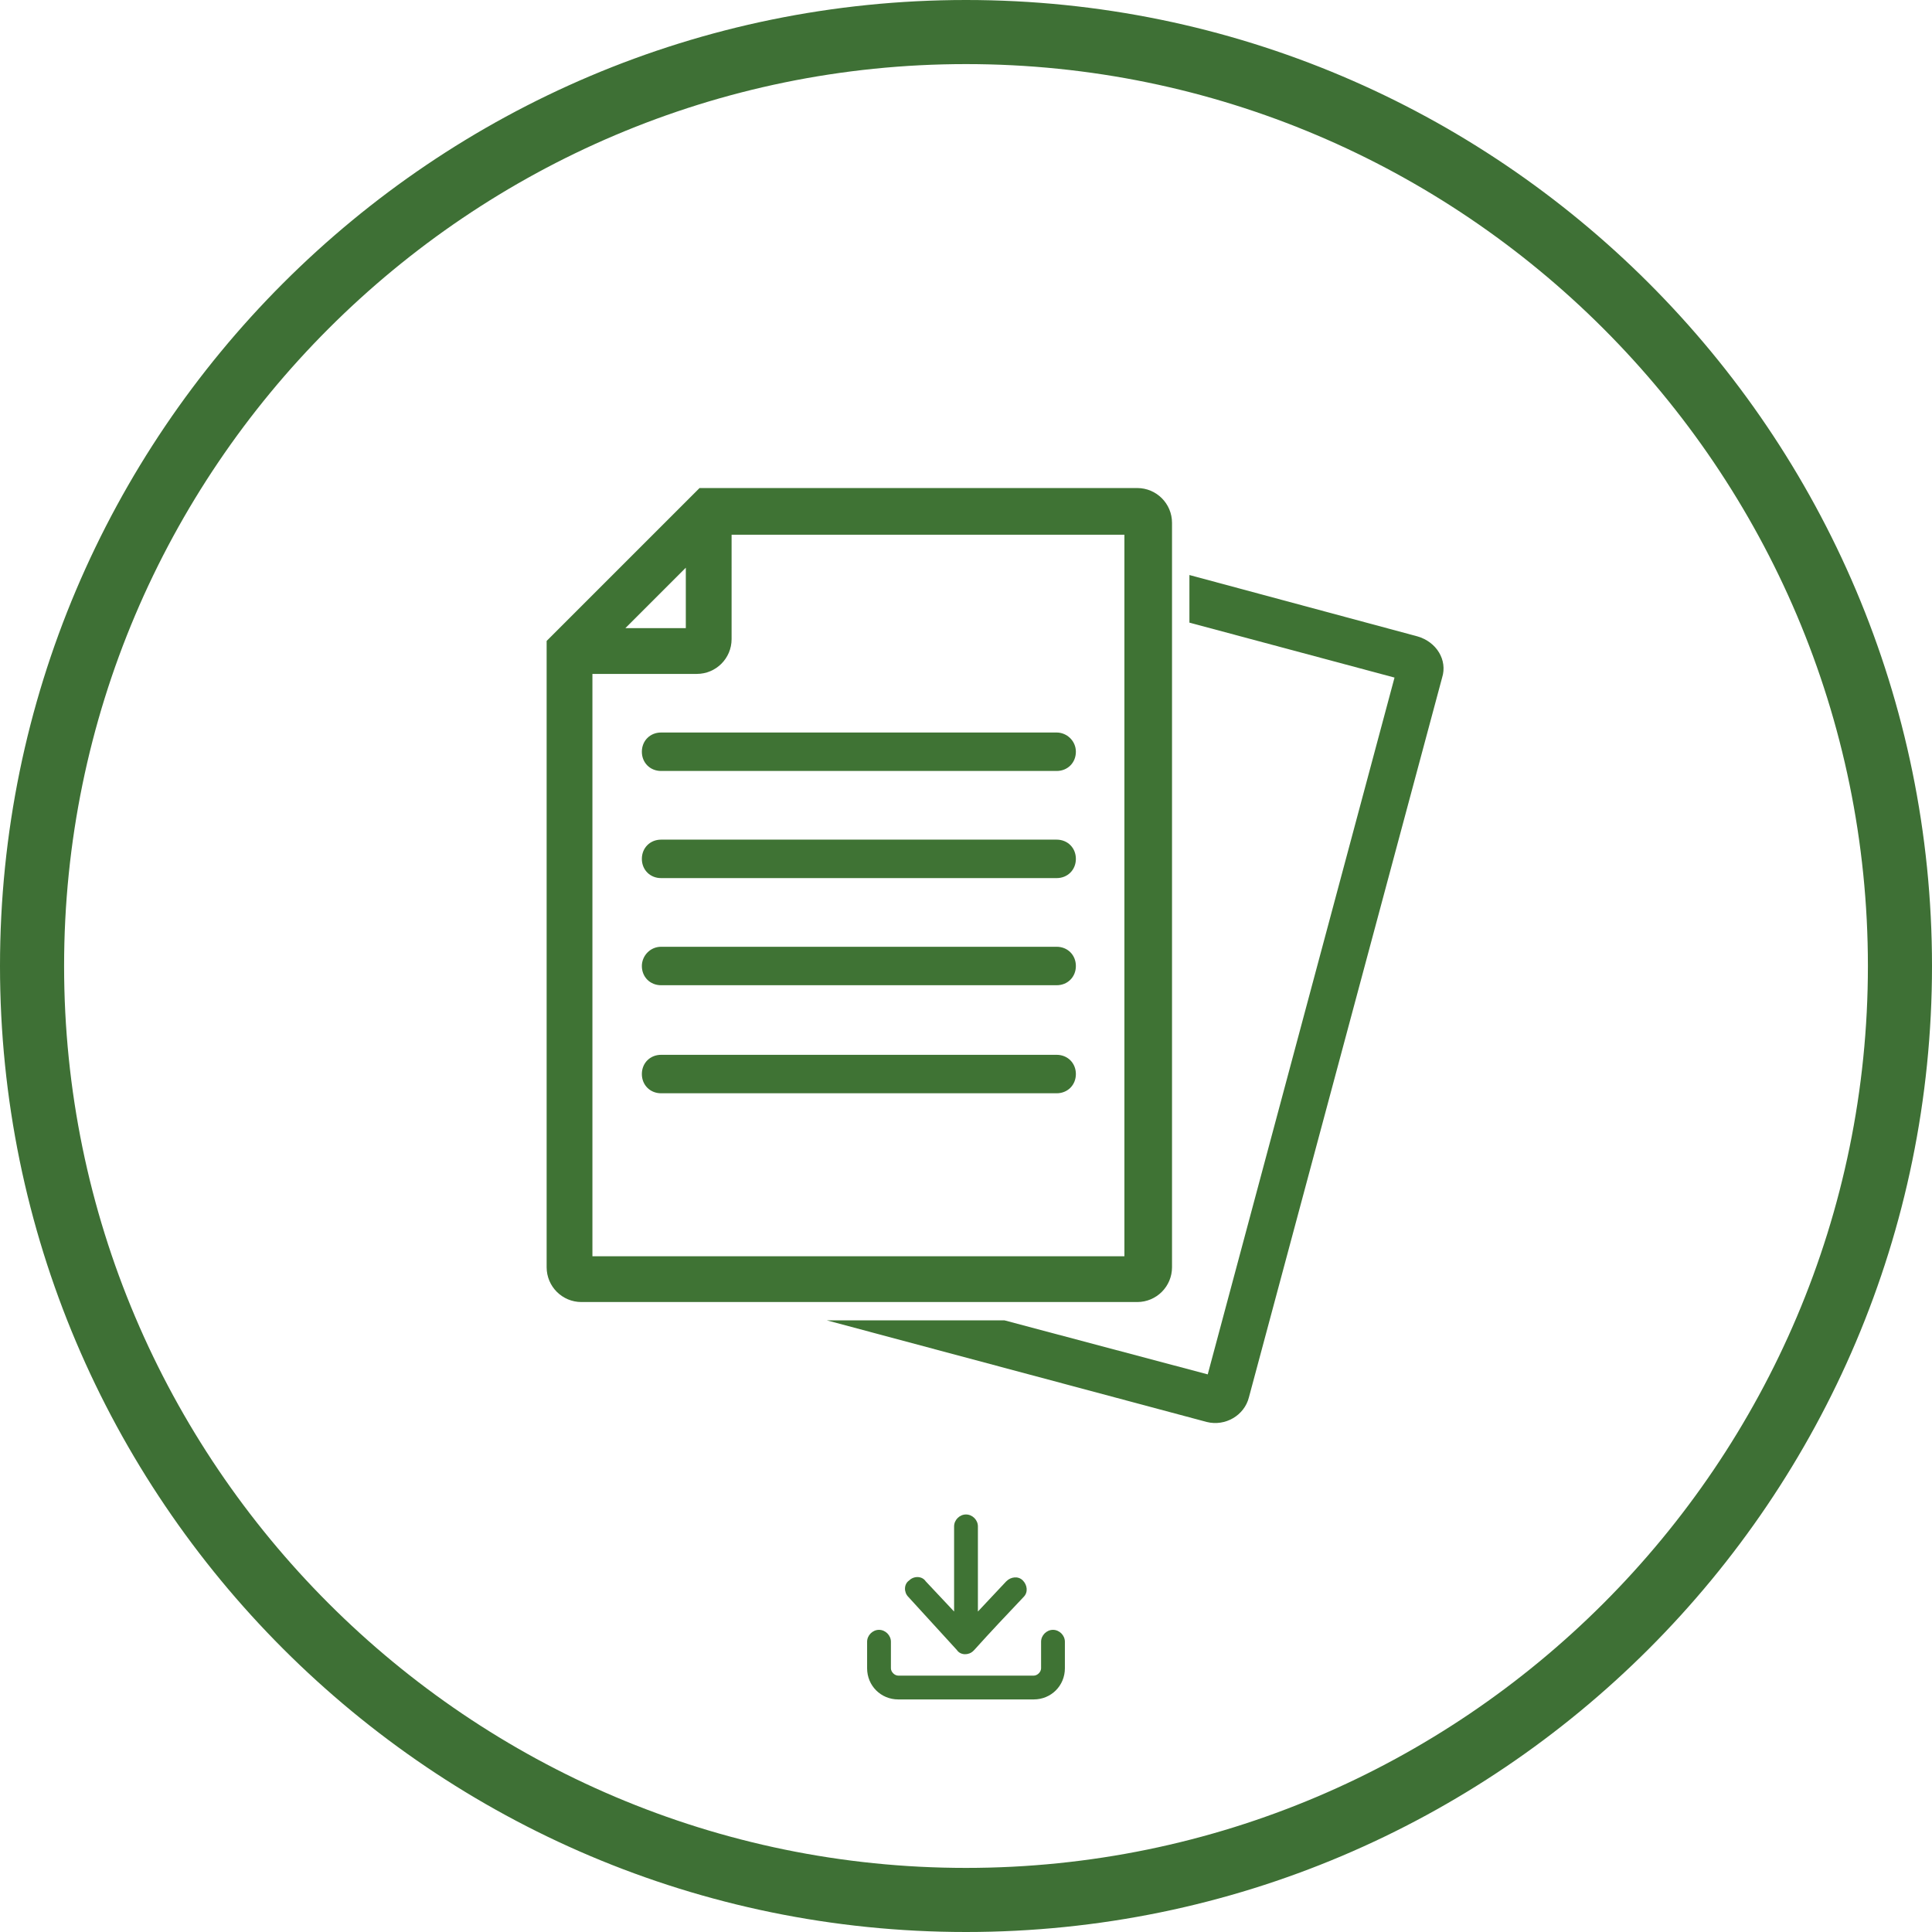
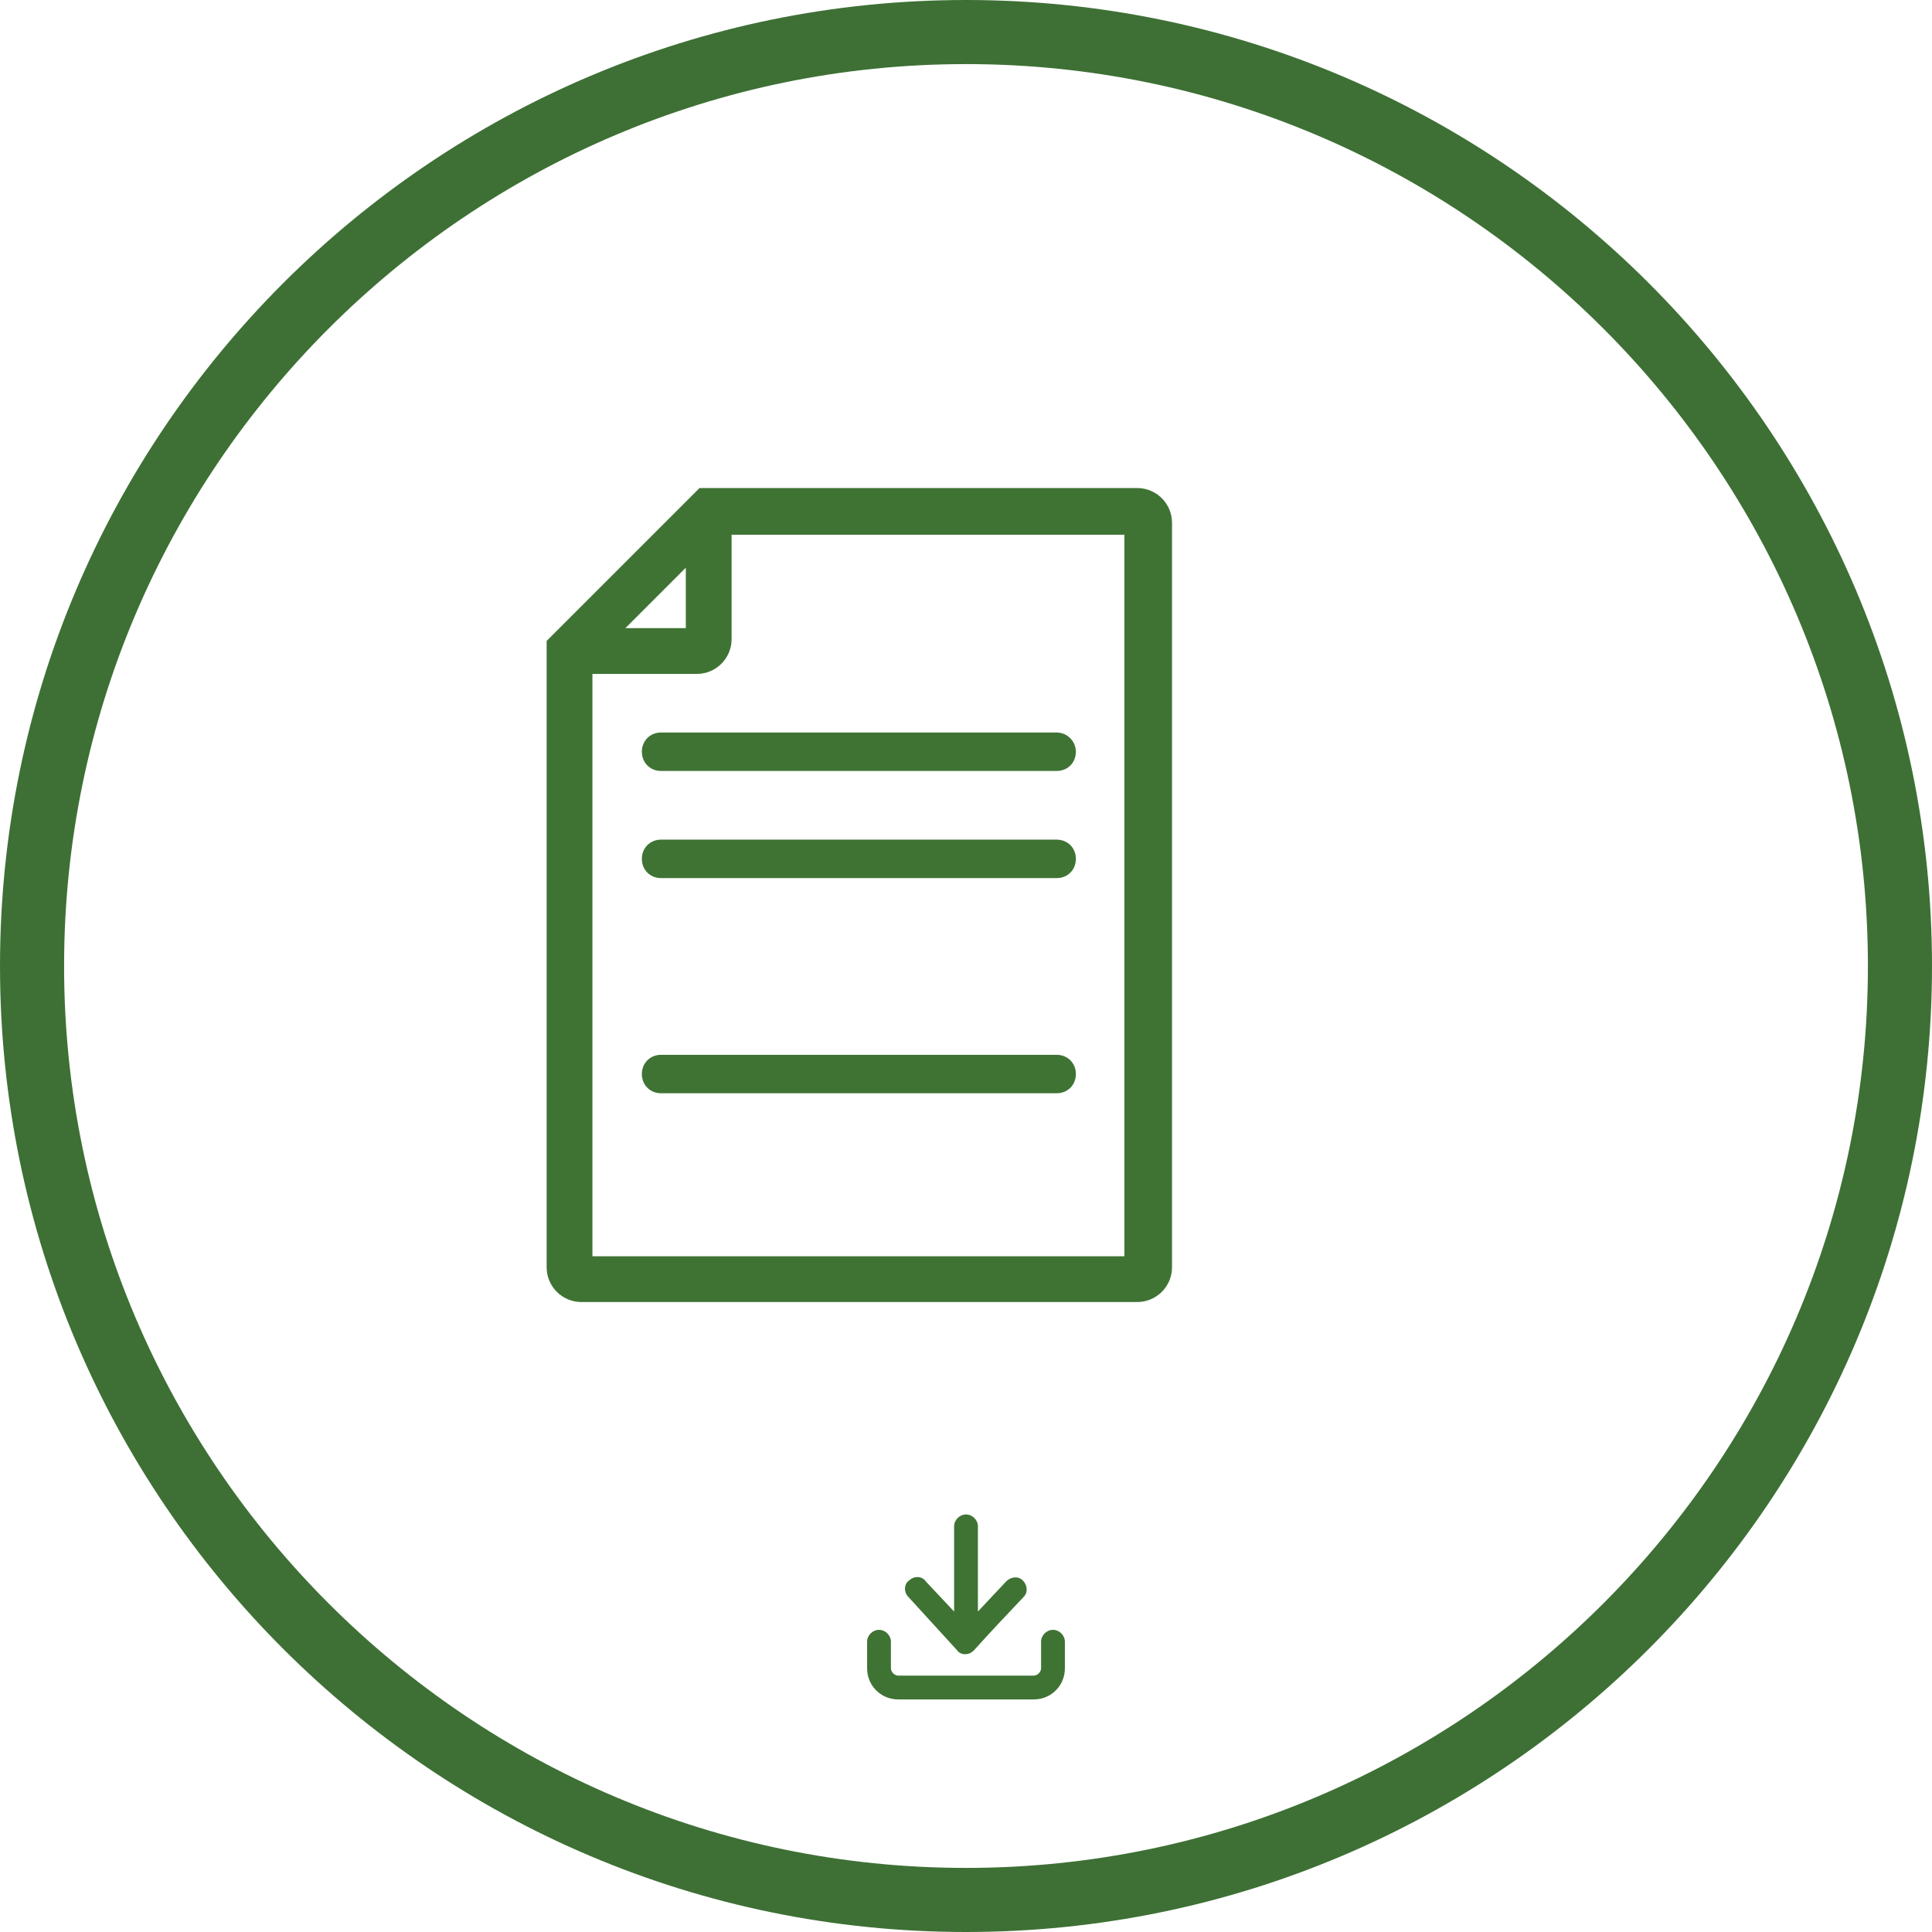
<svg xmlns="http://www.w3.org/2000/svg" version="1.0" id="レイヤー_1" x="0px" y="0px" width="211px" height="211px" viewBox="0 0 211 211" style="enable-background:new 0 0 211 211;" xml:space="preserve">
  <style type="text/css">
	.st0{fill:#3E7035;}
	.st1{fill:#3F7334;}
</style>
  <g>
    <path class="st0" d="M105.5,211C47.3,211,0,163.7,0,105.5S47.3,0,105.5,0S211,47.3,211,105.5S163.7,211,105.5,211z M105.5,7   C51.2,7,7,51.2,7,105.5c0,54.3,44.2,98.5,98.5,98.5c54.3,0,98.5-44.2,98.5-98.5C204,51.2,159.8,7,105.5,7z" />
    <g>
      <g>
        <path class="st1" d="M99.2,174.4c-0.5-0.5-0.5-1.4,0.1-1.8c0.5-0.5,1.4-0.5,1.8,0.1l3.1,3.3v-9.3c0-0.7,0.6-1.3,1.3-1.3     c0.7,0,1.3,0.6,1.3,1.3v9.3l3.1-3.3c0.5-0.5,1.3-0.6,1.8-0.1c0.5,0.5,0.6,1.3,0.1,1.8c-1.8,1.9-3.6,3.8-5.4,5.8c0,0,0,0-0.1,0.1     c-0.5,0.5-1.4,0.5-1.8-0.1L99.2,174.4L99.2,174.4z" />
        <path class="st1" d="M113.7,179.3c0-0.7,0.6-1.3,1.3-1.3s1.3,0.6,1.3,1.3v2.9c0,1.9-1.5,3.4-3.4,3.4H98.1c-1.9,0-3.4-1.5-3.4-3.4     v-2.9c0-0.7,0.6-1.3,1.3-1.3c0.7,0,1.3,0.6,1.3,1.3v2.9c0,0.4,0.4,0.8,0.8,0.8h14.8c0.4,0,0.8-0.4,0.8-0.8V179.3L113.7,179.3z" />
      </g>
    </g>
    <g>
      <path class="st1" d="M59.7,70v68.4c0,2.1,1.7,3.8,3.8,3.8h60.7c2.1,0,3.8-1.7,3.8-3.8V57.1c0-2.1-1.7-3.8-3.8-3.8H76.4l-0.7,0.7    c0,0,0,0,0,0L60.4,69.3c0,0,0,0,0,0L59.7,70z M74.9,68.6h-6.6l6.6-6.6V68.6z M64.7,73.6h11.4c2.1,0,3.8-1.7,3.8-3.8V58.4h42.9    v78.8H64.7V73.6z" />
      <path class="st1" d="M117.5,82.1c0,1.2-0.9,2.1-2.1,2.1H72.2c-1.2,0-2.1-0.9-2.1-2.1S71,80,72.2,80h43.2    C116.5,80,117.5,80.9,117.5,82.1z" />
      <path class="st1" d="M72.2,91.7h43.2c1.2,0,2.1,0.9,2.1,2.1c0,1.2-0.9,2.1-2.1,2.1H72.2c-1.2,0-2.1-0.9-2.1-2.1    C70.1,92.6,71,91.7,72.2,91.7z" />
-       <path class="st1" d="M72.2,103.4h43.2c1.2,0,2.1,0.9,2.1,2.1c0,1.2-0.9,2.1-2.1,2.1H72.2c-1.2,0-2.1-0.9-2.1-2.1    C70.1,104.4,71,103.4,72.2,103.4z" />
-       <path class="st1" d="M154.8,69.5l-24.9-6.7v5.2l22.4,6l-20.4,76.1l-22.2-5.9H90.3l41.5,11.1c2,0.5,4.1-0.7,4.6-2.7l21.1-78.6    C158.1,72.1,156.9,70.1,154.8,69.5z" />
      <path class="st1" d="M72.2,115.2h43.2c1.2,0,2.1,0.9,2.1,2.1c0,1.2-0.9,2.1-2.1,2.1H72.2c-1.2,0-2.1-0.9-2.1-2.1    C70.1,116.1,71,115.2,72.2,115.2z" />
    </g>
  </g>
</svg>